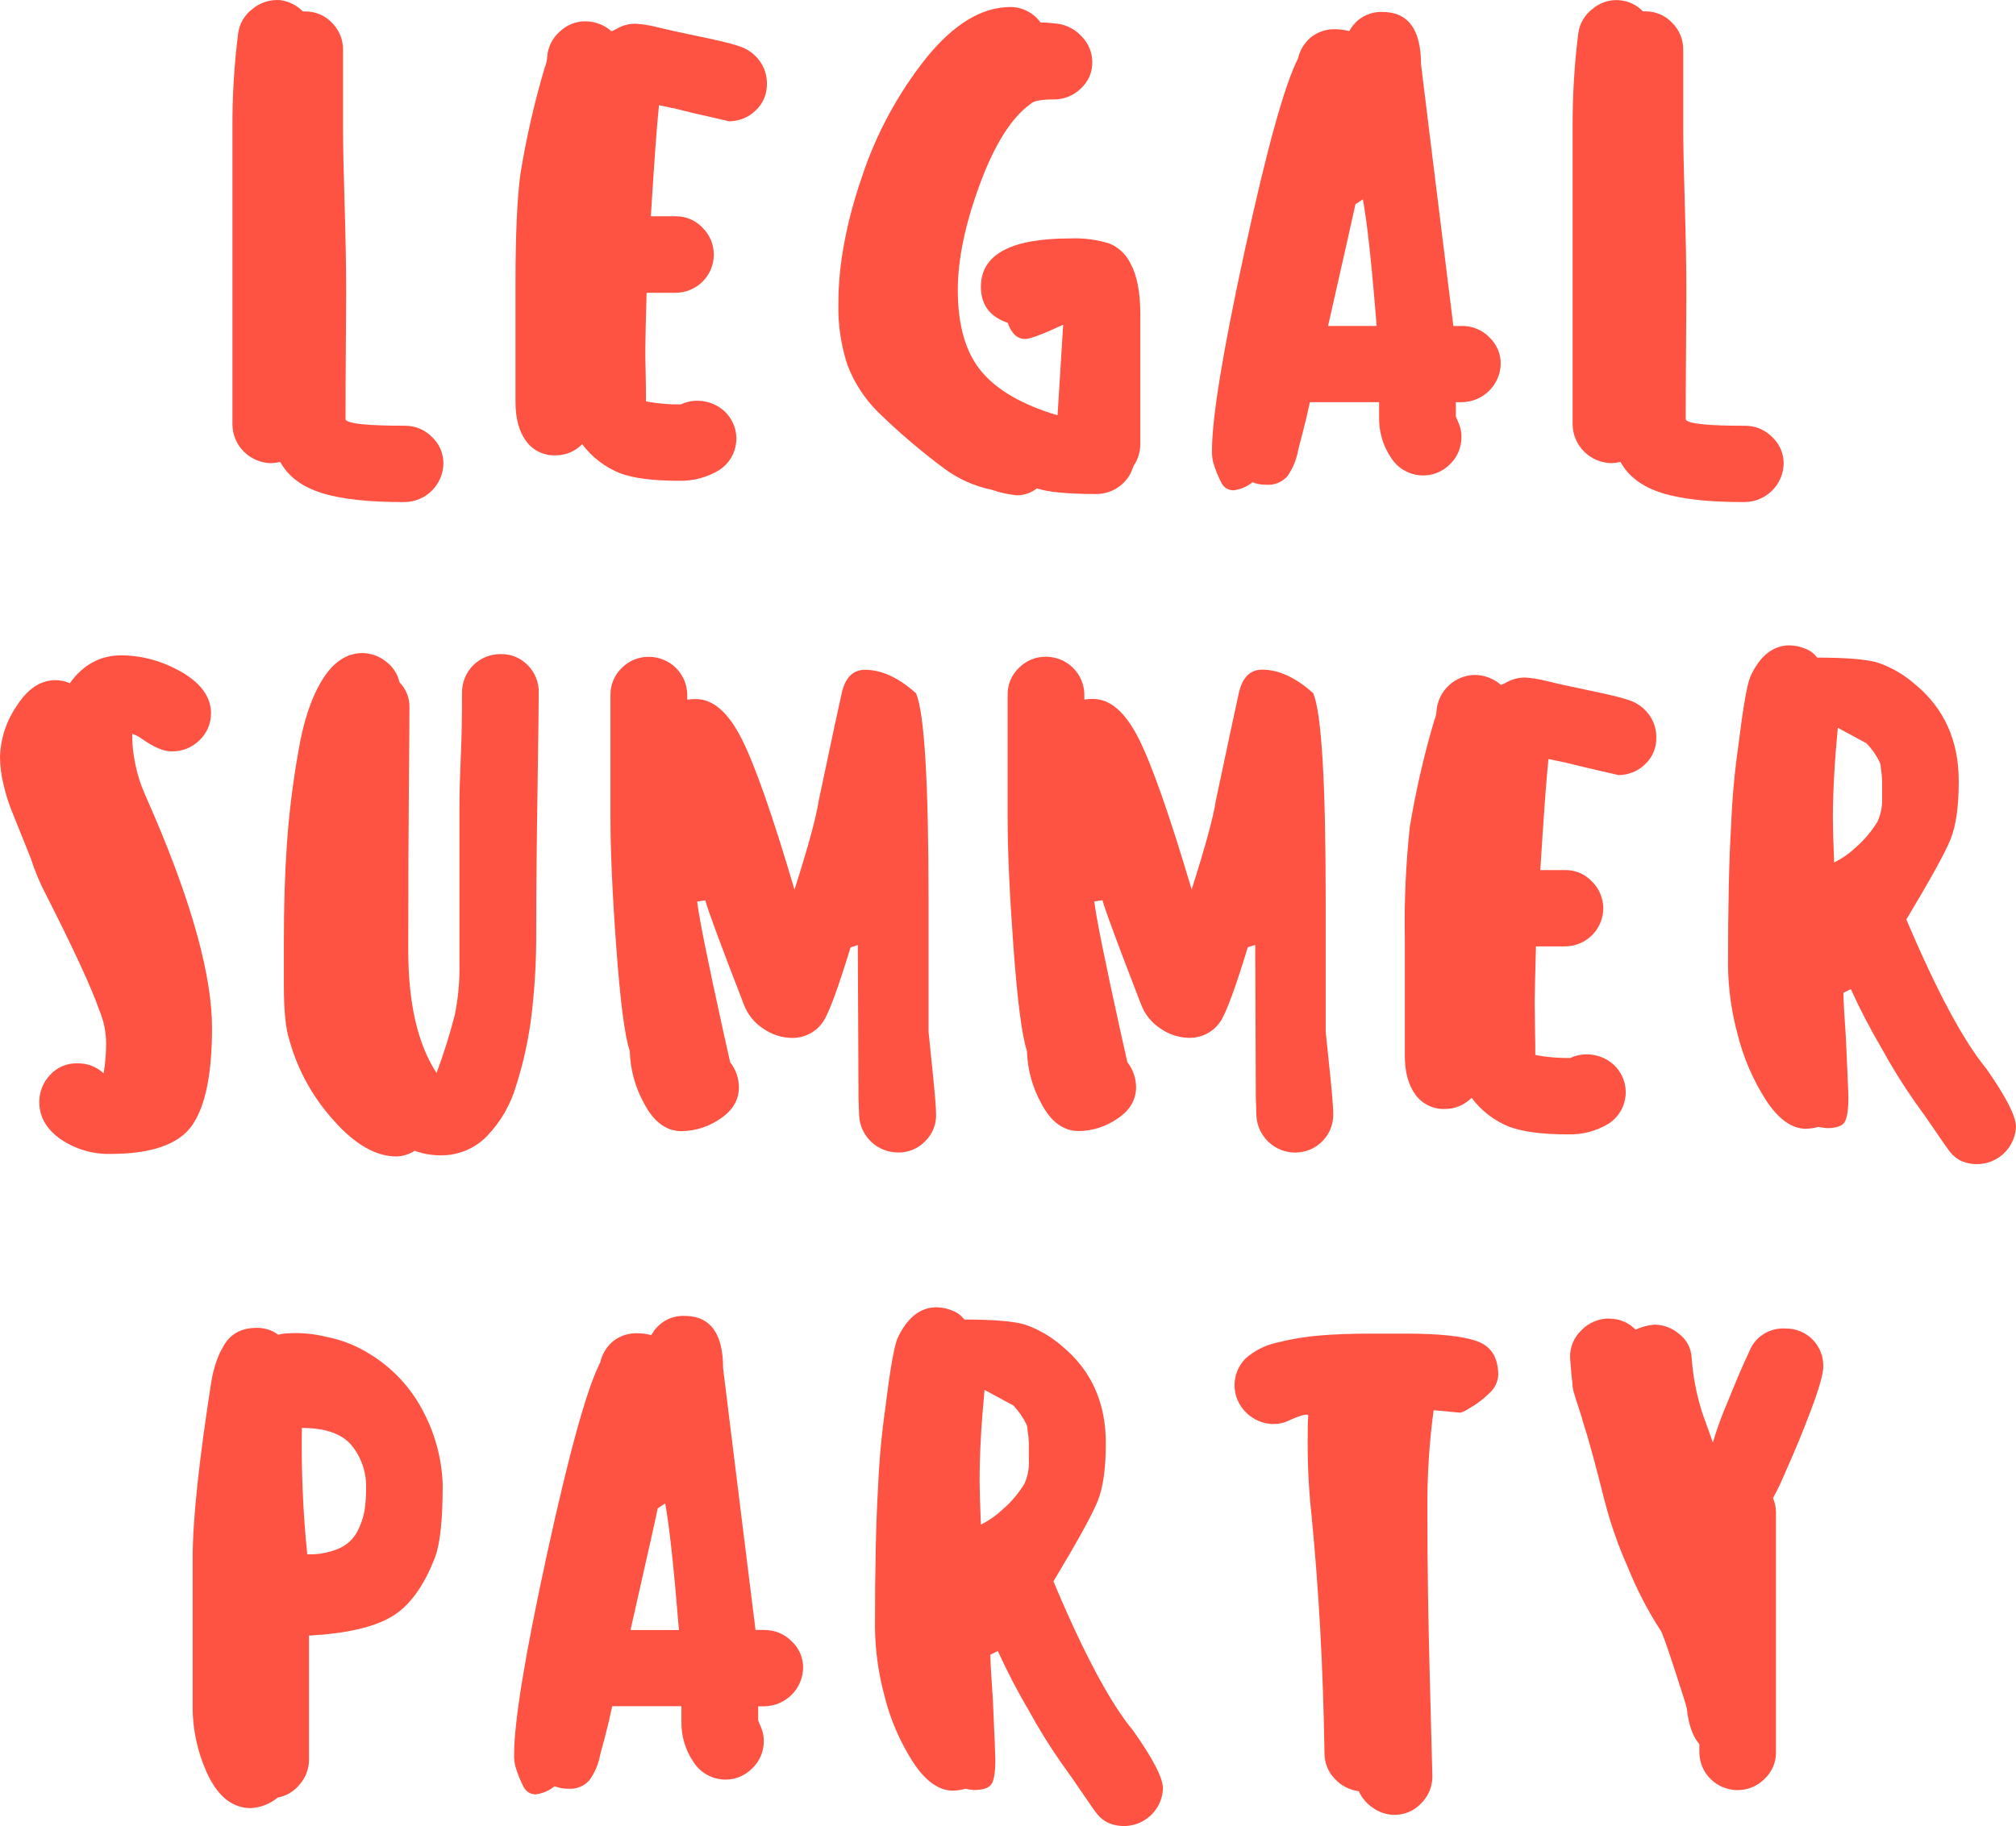
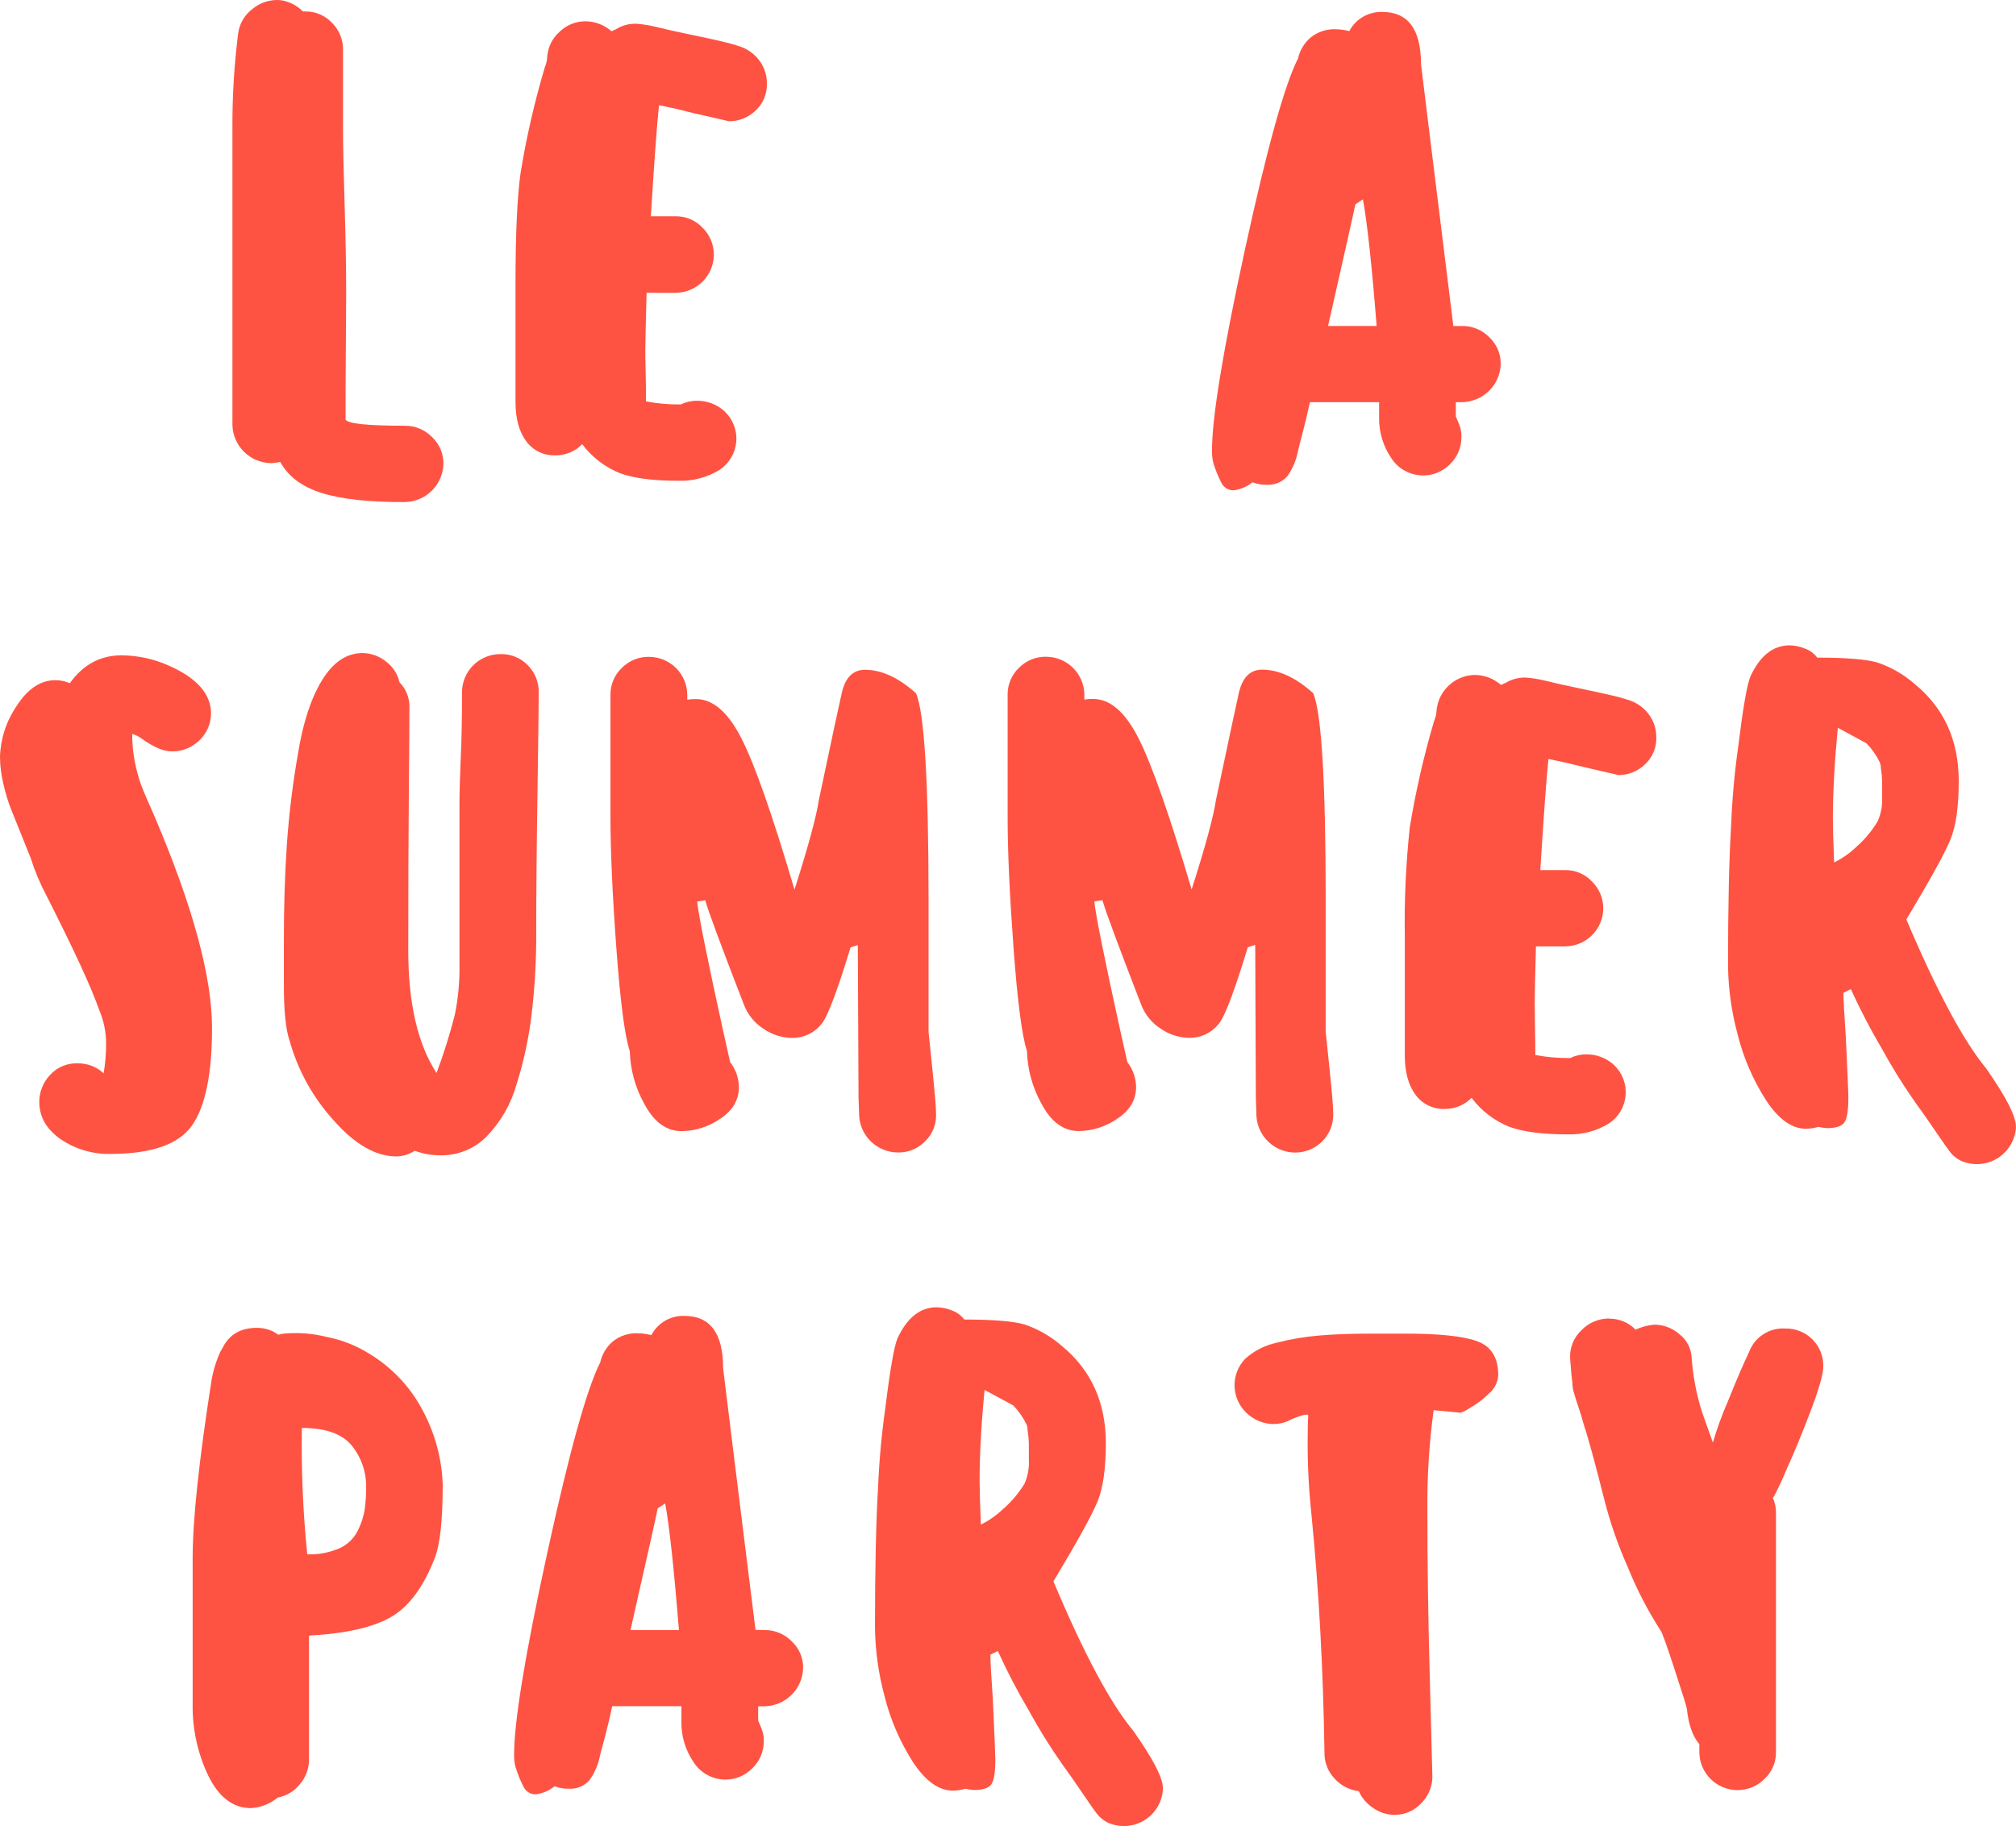
<svg xmlns="http://www.w3.org/2000/svg" id="Layer_2" data-name="Layer 2" viewBox="0 0 448.6 406.44">
  <defs>
    <style> .cls-1 { fill: #fe5342; } </style>
  </defs>
  <g id="Layer_1-2" data-name="Layer 1">
    <g>
      <g>
        <path class="cls-1" d="M98.51,330.63c0,7.55-.56,12.84-1.66,15.88-2.49,6.53-5.73,10.98-9.71,13.33-3.98,2.36-10.11,3.76-18.38,4.21v27.63c0,2-.73,3.94-2.04,5.46-1.23,1.55-2.98,2.6-4.92,2.96-1.69,1.4-3.78,2.22-5.97,2.35-3.98,0-7.14-2.42-9.5-7.25-2.35-4.94-3.54-10.35-3.46-15.81v-32.6c0-8.47,1.39-21.59,4.17-39.37.37-2.24,1.03-4.42,1.96-6.49l.55-.96c1.48-2.95,4.02-4.42,7.63-4.42,1.36,0,2.69.33,3.89.97l.84.56c.54-.15,1.1-.25,1.66-.28,3.02-.23,6.07.02,9.01.75,3.35.64,6.55,1.88,9.44,3.67,5.09,3.04,9.24,7.41,12,12.64,2.79,5.17,4.33,10.91,4.5,16.78ZM68.39,345.96c2.42.09,4.83-.36,7.06-1.31,1.76-.76,3.2-2.1,4.08-3.8.77-1.47,1.31-3.06,1.6-4.69.24-1.68.35-3.38.34-5.08.07-3.38-1.06-6.68-3.19-9.32-2.14-2.62-5.84-3.93-11.11-3.93-.15,9.39.25,18.79,1.2,28.14Z" />
        <path class="cls-1" d="M170.11,362.81c1.12-.01,2.23.2,3.27.63,1.04.43,1.98,1.06,2.76,1.85.82.76,1.47,1.68,1.92,2.7.44,1.02.67,2.13.65,3.24-.04,2.26-.96,4.42-2.57,6.01-1.61,1.6-3.77,2.51-6.04,2.55h-1.39v3.17l.69,1.66c.39.92.58,1.91.56,2.91,0,1.12-.21,2.23-.64,3.26-.43,1.03-1.06,1.97-1.86,2.75-.88.91-1.95,1.61-3.15,2.05-1.19.44-2.47.6-3.73.47-1.26-.13-2.48-.54-3.56-1.2-1.08-.66-2-1.56-2.68-2.63-1.84-2.69-2.79-5.89-2.71-9.15v-3.31h-15.4c-.46,2.2-1.01,4.52-1.65,6.97-.65,2.44-1.02,3.71-1.02,3.8-.37,2.04-1.17,3.97-2.37,5.66-.58.67-1.3,1.19-2.12,1.53-.82.34-1.71.47-2.59.4-1.05.03-2.09-.16-3.06-.55-1.19.97-2.63,1.59-4.15,1.8-.56.02-1.11-.12-1.59-.4-.48-.28-.87-.69-1.13-1.18-.77-1.48-1.4-3.03-1.87-4.63-.21-.86-.3-1.74-.28-2.62,0-7.36,2.45-22.3,7.36-44.82,4.91-22.52,8.84-36.68,11.8-42.48.4-1.83,1.4-3.49,2.84-4.7,1.55-1.23,3.5-1.87,5.48-1.79,1.03.01,2.06.15,3.06.41.7-1.33,1.76-2.44,3.06-3.2,1.3-.76,2.79-1.13,4.3-1.08,5.73,0,8.6,3.87,8.6,11.61l1.8,14.63c1.21,9.77,2.42,19.49,3.61,29.15l1.81,14.5,1.99.03ZM140.29,362.81h10.79c-1.12-13.81-2.14-23.21-3.06-28.18l-1.67,1.1c-.15.93-2.17,9.95-6.05,27.08Z" />
        <path class="cls-1" d="M258.78,398.02c-.04,1.42-.43,2.82-1.14,4.05-.71,1.24-1.71,2.28-2.93,3.04-1.21.76-2.59,1.21-4.02,1.31-1.43.1-2.86-.15-4.16-.73-.88-.44-1.67-1.05-2.3-1.8-.55-.68-1.64-2.22-3.26-4.62-1.62-2.41-3.17-4.62-4.64-6.64-2.7-3.84-5.17-7.83-7.42-11.94-2.52-4.28-4.82-8.69-6.87-13.21l-1.66.82c0,1.48.18,4.8.55,9.95.37,8.13.55,12.6.55,13.4,0,2.85-.3,4.69-.9,5.52-.6.82-1.88,1.25-3.82,1.25-.65-.04-1.3-.13-1.94-.28-.9.26-1.84.4-2.78.42-3.14,0-6.1-2.12-8.88-6.35-2.89-4.51-5.03-9.45-6.32-14.64-1.36-5-2.08-10.15-2.14-15.34,0-13.25.23-23.66.69-31.22.24-5.89.78-11.76,1.61-17.59,1.06-8.6,1.96-13.78,2.71-15.53,2.14-4.61,5.05-6.92,8.74-6.92,1.15.03,2.28.26,3.34.7,1.11.38,2.08,1.09,2.78,2.03,6.47,0,10.96.37,13.45,1.11,3.07,1.05,5.9,2.69,8.33,4.83,6.47,5.35,9.71,12.53,9.72,21.54,0,5.62-.6,9.93-1.81,12.92-1.2,2.99-4.49,8.95-9.85,17.88,6.72,15.99,12.62,27.05,17.72,33.2,4.43,6.26,6.64,10.54,6.64,12.83ZM227.97,330.24c.75-1.7,1.08-3.55.97-5.4v-3.59c-.03-.97-.12-1.94-.28-2.9,0-.23-.03-.46-.07-.69-.03-.24-.1-.47-.21-.69-.75-1.52-1.73-2.92-2.91-4.15l-6.39-3.45c-.73,7.65-1.1,14.38-1.1,20.17,0,1.75.09,5.02.28,9.81,1.81-.9,3.46-2.06,4.92-3.45,1.88-1.62,3.5-3.54,4.79-5.66Z" />
        <path class="cls-1" d="M283.48,316.95c1.31,0,2.59-.34,3.74-.97,2.59-1.11,3.89-1.39,3.89-.83-.09,1.2-.13,3.05-.13,5.53-.02,5.43.25,10.86.83,16.26,1.66,16.85,2.63,34.57,2.91,53.18-.03,2.12.76,4.18,2.22,5.73,1.4,1.57,3.33,2.58,5.42,2.84.68,1.52,1.79,2.81,3.18,3.72,1.38.99,3.03,1.53,4.73,1.54,1.12.01,2.23-.21,3.25-.65,1.03-.44,1.95-1.09,2.71-1.91.8-.78,1.43-1.72,1.86-2.75.43-1.03.65-2.14.64-3.26,0-.68-.19-7.79-.56-21.34-.37-13.55-.56-26.23-.55-38.06-.06-7.39.4-14.78,1.39-22.1l5.97.56c.73-.24,1.41-.58,2.04-1.02,1.55-.87,2.97-1.94,4.23-3.18.62-.51,1.13-1.14,1.5-1.85.37-.71.59-1.49.64-2.29,0-3.95-1.59-6.48-4.78-7.6-3.19-1.12-8.48-1.67-15.89-1.66h-7.77c-4.35,0-8.17.14-11.38.42-3.18.26-6.34.79-9.43,1.59-2.6.55-5.01,1.77-7,3.53-.79.8-1.41,1.75-1.83,2.8-.42,1.04-.62,2.16-.6,3.28.02,1.12.26,2.23.71,3.26.45,1.03,1.1,1.96,1.92,2.74,1.64,1.61,3.85,2.51,6.16,2.51Z" />
        <path class="cls-1" d="M358.13,293.47c-1.17-.01-2.32.22-3.4.67-1.08.45-2.05,1.12-2.85,1.96-.84.8-1.5,1.76-1.93,2.84-.43,1.07-.63,2.23-.57,3.38.09,1.1.16,1.97.21,2.62.04.65.11,1.33.2,2.03.08.53.13,1.05.14,1.59.05.54.17,1.07.35,1.59.24.74.39,1.27.48,1.6.09.32.33,1.02.7,2.13.38,1.12.64,2.03.83,2.76,1.02,3.04,2.6,8.8,4.73,17.27,1.31,5.11,3.05,10.1,5.2,14.92,1.98,4.92,4.43,9.65,7.31,14.11.27.28,1.32,3.18,3.12,8.7,1.81,5.52,2.71,8.43,2.71,8.71.37,3.51,1.29,6.13,2.78,7.87v1.8c.01,2.23.91,4.37,2.49,5.94,1.58,1.58,3.73,2.47,5.97,2.49,1.12,0,2.23-.21,3.27-.64,1.04-.43,1.98-1.06,2.76-1.85.82-.76,1.47-1.68,1.91-2.7.44-1.03.66-2.13.65-3.24v-53.58c-.03-1.05-.26-2.09-.69-3.05l.13-.13c1.03-1.91,1.95-3.87,2.77-5.87,1.84-4.06,3.7-8.55,5.55-13.46,1.86-4.91,2.78-8.18,2.77-9.81.02-1.11-.18-2.22-.6-3.25-.42-1.03-1.04-1.97-1.83-2.76-.79-.79-1.73-1.41-2.77-1.82-1.04-.42-2.15-.62-3.27-.59-1.73-.11-3.45.35-4.9,1.29-1.45.94-2.55,2.33-3.15,3.95-1.2,2.49-2.78,6.16-4.72,10.99-1.3,2.98-2.41,6.03-3.33,9.15l-2.36-6.62c-1.28-3.99-2.07-8.12-2.37-12.3-.05-1.01-.31-1.99-.78-2.89-.47-.89-1.12-1.68-1.92-2.29-1.55-1.37-3.54-2.13-5.61-2.14-1.44.13-2.85.5-4.17,1.11-.75-.78-1.66-1.4-2.66-1.82-1-.42-2.08-.63-3.17-.62Z" />
      </g>
      <g>
        <path class="cls-1" d="M46.96,158.82c0-4.32-3.1-7.86-9.3-10.63-3.33-1.5-6.94-2.29-10.6-2.33-4.73,0-8.57,2.07-11.52,6.21-1.01-.44-2.09-.67-3.19-.68-3.33,0-6.22,1.93-8.68,5.8-2.28,3.34-3.56,7.26-3.67,11.3.02,2.02.28,4.04.75,6,.43,1.88.98,3.73,1.67,5.53.61,1.52,1.39,3.48,2.36,5.87.97,2.4,1.64,4.07,2.04,5.08.91,2.86,2.07,5.63,3.47,8.28,6.12,12.06,10.06,20.58,11.79,25.56,1.02,2.4,1.55,4.99,1.53,7.6,0,2.18-.19,4.35-.55,6.49-1.57-1.48-3.67-2.27-5.83-2.22-1.15-.04-2.3.17-3.36.63-1.06.45-2,1.13-2.77,2-1.52,1.61-2.36,3.74-2.36,5.94,0,3.31,1.57,6.07,4.71,8.28,3.26,2.24,7.15,3.4,11.11,3.31,9.16,0,15.22-2.12,18.18-6.35,2.96-4.23,4.44-11.46,4.44-21.68,0-11.42-4.3-27.21-12.91-47.37-1.48-3.31-2.45-5.6-2.91-6.84-.55-1.58-.99-3.2-1.32-4.84-.43-2.11-.64-4.27-.62-6.42.79.26,1.54.65,2.22,1.14,2.59,1.84,4.76,2.76,6.51,2.76,1.16.03,2.3-.17,3.38-.6,1.07-.43,2.05-1.07,2.86-1.88.81-.77,1.46-1.69,1.9-2.71.44-1.02.66-2.13.66-3.24Z" />
        <path class="cls-1" d="M92.27,256.13c1.86.69,3.84,1.04,5.83,1.02,1.88.02,3.75-.34,5.49-1.05,1.74-.71,3.32-1.76,4.64-3.09,3.15-3.23,5.44-7.19,6.67-11.52,1.63-5.13,2.76-10.4,3.4-15.74.71-6.07,1.06-12.18,1.02-18.29,0-8.19.09-18.5.28-30.93.18-12.43.28-19.88.28-22.36.03-1.13-.17-2.25-.59-3.29-.42-1.05-1.04-2-1.83-2.8-.78-.81-1.72-1.45-2.76-1.88-1.04-.43-2.16-.64-3.29-.61-1.13-.01-2.25.21-3.3.63-1.05.43-2,1.06-2.8,1.85-.8.8-1.43,1.74-1.86,2.79-.43,1.04-.65,2.16-.64,3.29,0,5.71-.09,10.62-.29,14.71-.18,4.07-.28,7.71-.28,10.84v34.81c.08,3.8-.27,7.59-1.02,11.32-1.12,4.4-2.48,8.74-4.08,12.99-4.19-6.41-6.29-15.5-6.29-27.28,0-14.1.04-25.93.13-35.51.09-9.57.13-15.74.13-18.5.04-1.04-.14-2.09-.52-3.06-.38-.98-.96-1.86-1.69-2.61-.43-1.89-1.54-3.56-3.12-4.7-1.46-1.14-3.25-1.78-5.1-1.8-3.51,0-6.5,1.98-8.95,5.94-2.46,3.96-4.25,9.35-5.37,16.16-1.19,6.73-2.03,13.51-2.51,20.32-.46,6.73-.69,14-.68,21.83v9.67c0,5.71.41,9.81,1.25,12.29,1.83,6.59,5.18,12.67,9.78,17.75,4.76,5.42,9.46,8.11,14.09,8.08,1.42-.05,2.81-.49,4-1.26Z" />
        <path class="cls-1" d="M189.27,210.86c-2.78,9.11-4.82,14.64-6.12,16.57-.76,1.13-1.8,2.04-3.01,2.67-1.21.63-2.56.94-3.92.92-2.26-.03-4.46-.74-6.32-2.03-2-1.28-3.53-3.17-4.37-5.39-4.99-12.87-7.86-20.61-8.6-23.21l-1.8.27c.37,3.33,2.31,13,5.83,29.01l1.52,6.77c1.24,1.58,1.92,3.52,1.94,5.53,0,2.86-1.38,5.21-4.15,7.04-2.52,1.76-5.52,2.73-8.61,2.76-3.4,0-6.18-2.05-8.33-6.15-1.99-3.58-3.08-7.58-3.19-11.67-1.12-3.33-2.11-10.97-2.99-22.93-.88-11.96-1.31-21.67-1.31-29.15v-27.25c-.01-1.11.21-2.2.64-3.22.43-1.02,1.06-1.94,1.86-2.71.8-.81,1.75-1.45,2.8-1.88,1.05-.43,2.18-.64,3.32-.61,2.24.02,4.38.91,5.97,2.49,1.58,1.58,2.48,3.71,2.5,5.94v1.11c.64-.11,1.29-.16,1.94-.14,3.78,0,7.16,2.93,10.13,8.78,2.97,5.85,6.9,17.06,11.79,33.63,3.05-9.57,4.86-16.2,5.41-19.89,3.05-14.46,4.72-22.25,5-23.37.73-3.78,2.49-5.67,5.27-5.67,3.7,0,7.5,1.75,11.38,5.25,1.85,4.42,2.77,19.75,2.77,45.99v29.33c0,.09.28,2.81.83,8.13.55,5.31.84,8.71.84,10.08.06,1.13-.12,2.25-.53,3.3-.41,1.05-1.03,2-1.84,2.8-.78.83-1.73,1.49-2.79,1.93-1.05.44-2.19.66-3.34.63-2.2-.01-4.32-.86-5.92-2.37-1.6-1.51-2.56-3.57-2.69-5.76l-.14-4.01-.16-33.94v-.09l-1.62.52Z" />
        <path class="cls-1" d="M277.66,210.84c-2.77,9.11-4.82,14.64-6.12,16.57-.76,1.13-1.8,2.05-3.01,2.67-1.21.63-2.56.94-3.92.92-2.26-.03-4.47-.74-6.32-2.03-2-1.28-3.54-3.17-4.37-5.39-4.99-12.87-7.86-20.61-8.61-23.21l-1.81.27c.37,3.33,2.32,13,5.84,29.01l1.52,6.77c1.24,1.58,1.92,3.52,1.94,5.53,0,2.86-1.39,5.21-4.16,7.04-2.52,1.76-5.52,2.73-8.61,2.76-3.4,0-6.18-2.05-8.32-6.15-1.98-3.58-3.08-7.58-3.19-11.67-1.11-3.33-2.11-10.97-2.99-22.93-.88-11.96-1.32-21.67-1.31-29.15v-27.25c-.01-1.11.2-2.2.63-3.22.43-1.02,1.06-1.94,1.86-2.71.8-.81,1.75-1.45,2.8-1.88,1.05-.43,2.19-.64,3.32-.61,2.24.02,4.38.92,5.96,2.49,1.58,1.58,2.48,3.71,2.5,5.93v1.11c.64-.11,1.29-.16,1.94-.14,3.8,0,7.17,2.93,10.13,8.78,2.95,5.85,6.89,17.06,11.8,33.63,3.06-9.57,4.86-16.2,5.41-19.89,3.06-14.46,4.72-22.25,4.99-23.37.75-3.78,2.51-5.67,5.28-5.67,3.7,0,7.49,1.75,11.38,5.25,1.85,4.42,2.77,19.75,2.77,45.99v29.33c0,.09.28,2.81.84,8.13.56,5.31.84,8.71.84,10.08.04,1.13-.15,2.26-.56,3.32-.41,1.06-1.03,2.02-1.82,2.83-.79.81-1.74,1.46-2.79,1.9-1.05.44-2.18.66-3.31.66-2.2-.01-4.32-.86-5.92-2.37-1.6-1.51-2.56-3.57-2.69-5.76l-.13-4.01-.14-33.98v-.1l-1.67.52Z" />
        <path class="cls-1" d="M333.98,152.44c-1.61-1.42-3.68-2.2-5.83-2.21-2.11.04-4.14.85-5.7,2.28-1.56,1.42-2.54,3.36-2.77,5.46-.03.86-.22,1.7-.56,2.49-2.29,7.75-4.09,15.64-5.41,23.62-.87,8.12-1.25,16.28-1.11,24.45v26.42c0,3.69.8,6.58,2.37,8.71.74,1.02,1.72,1.85,2.86,2.4,1.14.55,2.39.82,3.66.77,1.11.01,2.22-.2,3.24-.63,1.03-.43,1.96-1.06,2.73-1.85,2.16,2.9,5.09,5.14,8.46,6.48,3.06,1.1,7.36,1.66,12.9,1.66,3.24.11,6.43-.73,9.19-2.42,1.05-.7,1.94-1.62,2.58-2.7.64-1.08,1.03-2.3,1.14-3.55.11-1.25-.07-2.52-.52-3.69-.45-1.17-1.16-2.23-2.08-3.1-1.66-1.53-3.86-2.37-6.12-2.35-1.25-.01-2.48.27-3.6.82-2.61.03-5.21-.19-7.77-.68,0-1.85-.03-4.01-.08-6.49,0-2.49-.06-4.15-.06-4.98,0-1.65.09-5.89.28-12.7h6.52c2.24-.02,4.38-.92,5.96-2.49,1.58-1.58,2.48-3.71,2.5-5.93,0-1.12-.21-2.22-.64-3.26-.43-1.03-1.06-1.97-1.86-2.75-.76-.82-1.68-1.47-2.71-1.91-1.03-.44-2.13-.66-3.25-.65h-5.55c.75-12.07,1.35-20.31,1.81-24.72l3.89.82c2.59.65,5.2,1.27,7.84,1.87,2.64.6,3.9.89,3.82.89,2.19,0,4.3-.83,5.89-2.34.84-.77,1.51-1.72,1.95-2.77.44-1.05.65-2.19.61-3.33.02-1.78-.54-3.52-1.59-4.97-1.05-1.46-2.52-2.57-4.23-3.18-1.37-.46-2.76-.85-4.18-1.17-1.75-.41-4.08-.92-7-1.52-2.91-.6-5.48-1.17-7.7-1.73-1.41-.35-2.85-.58-4.3-.69-1.35-.05-2.69.23-3.89.83-.54.31-1.1.57-1.67.79Z" />
        <path class="cls-1" d="M448.6,250.69c-.04,1.42-.44,2.81-1.15,4.05-.71,1.23-1.72,2.28-2.92,3.04-1.21.76-2.59,1.21-4.02,1.31-1.43.1-2.86-.15-4.16-.72-.88-.43-1.66-1.05-2.29-1.8-.55-.68-1.64-2.23-3.26-4.62-1.61-2.4-3.17-4.6-4.66-6.64-2.69-3.84-5.17-7.83-7.42-11.94-2.52-4.28-4.81-8.69-6.87-13.21l-1.65.82c0,1.47.18,4.8.54,9.95.38,8.13.57,12.59.56,13.39,0,2.86-.31,4.7-.9,5.53-.59.82-1.88,1.25-3.82,1.25-.65-.04-1.3-.14-1.94-.28-.9.26-1.84.4-2.78.42-3.14,0-6.11-2.12-8.88-6.35-2.89-4.51-5.03-9.45-6.32-14.64-1.36-5-2.08-10.15-2.14-15.33,0-13.25.23-23.66.69-31.22.23-5.89.76-11.77,1.59-17.61,1.06-8.6,1.96-13.78,2.71-15.54,2.13-4.61,5.04-6.91,8.74-6.91,1.15.03,2.28.26,3.34.7,1.11.38,2.08,1.09,2.77,2.03,6.49,0,10.97.37,13.46,1.11,3.07,1.05,5.89,2.69,8.32,4.83,6.48,5.34,9.72,12.53,9.72,21.54,0,5.62-.6,9.92-1.81,12.92-1.2,2.99-4.49,8.96-9.85,17.88,6.76,15.93,12.68,26.99,17.76,33.16,4.41,6.3,6.62,10.6,6.62,12.9ZM417.79,182.87c.76-1.69,1.11-3.54,1.02-5.4v-3.59c-.03-.97-.12-1.94-.28-2.9,0-.23-.03-.46-.07-.69-.04-.24-.11-.47-.21-.69-.75-1.53-1.73-2.92-2.92-4.15l-6.38-3.46c-.73,7.65-1.1,14.37-1.1,20.17,0,1.75.08,5.02.28,9.81,1.81-.9,3.46-2.06,4.92-3.45,1.86-1.63,3.46-3.54,4.74-5.66Z" />
      </g>
      <g>
        <path class="cls-1" d="M67.95,2.55h-.55c-1.34-1.37-3.1-2.25-5-2.52-2.26-.19-4.49.52-6.23,1.97-.88.66-1.62,1.49-2.16,2.44-.55.95-.9,2-1.03,3.09-.87,6.92-1.29,13.88-1.26,20.85v66.15c.04,2.26.95,4.42,2.56,6.01,1.6,1.6,3.77,2.51,6.04,2.55.69-.03,1.37-.12,2.04-.27,1.76,3.22,4.82,5.52,9.19,6.9,4.37,1.38,10.54,2.06,18.53,2.03,2.27-.04,4.43-.95,6.03-2.55,1.6-1.6,2.52-3.75,2.56-6.01,0-1.11-.21-2.21-.65-3.24-.44-1.02-1.09-1.94-1.91-2.7-.79-.8-1.72-1.43-2.76-1.86-1.04-.43-2.15-.64-3.27-.63-8.33,0-12.73-.46-13.19-1.38,0-5.53.02-11.08.07-16.65.05-5.57.07-9.37.07-11.39,0-5.71-.12-12.34-.35-19.9-.23-7.55-.35-13.17-.35-16.85V11.12c.02-1.11-.18-2.21-.6-3.25-.42-1.03-1.03-1.97-1.82-2.76-.76-.82-1.68-1.47-2.71-1.91-1.03-.44-2.13-.66-3.25-.65Z" />
        <path class="cls-1" d="M136.08,6.96c-1.61-1.42-3.68-2.21-5.83-2.22-2.12,0-4.16.82-5.69,2.29-1.6,1.39-2.59,3.35-2.78,5.46-.03.86-.22,1.7-.55,2.49-2.3,7.75-4.11,15.64-5.41,23.62-.74,5.42-1.11,13.57-1.11,24.45v26.42c0,3.68.79,6.58,2.36,8.71.74,1.02,1.72,1.85,2.86,2.4,1.14.55,2.4.82,3.66.77,1.11.01,2.21-.21,3.24-.63,1.03-.43,1.95-1.06,2.72-1.86,2.16,2.9,5.09,5.15,8.46,6.49,3.05,1.11,7.35,1.66,12.91,1.66,3.23.11,6.43-.73,9.19-2.42,1.05-.7,1.93-1.62,2.58-2.7.64-1.08,1.03-2.3,1.14-3.55.11-1.25-.07-2.52-.52-3.69s-1.16-2.23-2.08-3.1c-1.67-1.53-3.86-2.37-6.12-2.35-1.25-.01-2.48.27-3.6.82-2.61.03-5.21-.19-7.77-.68,0-1.85,0-4.01-.07-6.49-.07-2.48-.07-4.15-.07-4.98,0-1.65.09-5.89.28-12.7h6.52c2.24-.03,4.38-.93,5.96-2.51,1.58-1.58,2.47-3.72,2.48-5.95,0-1.12-.21-2.22-.64-3.26-.43-1.03-1.06-1.97-1.86-2.75-.76-.82-1.68-1.47-2.71-1.91-1.03-.44-2.14-.66-3.25-.65h-5.55c.74-12.07,1.34-20.31,1.81-24.72l3.89.82c2.59.68,5.21,1.3,7.84,1.86,2.63.6,3.9.9,3.82.9,2.19,0,4.31-.83,5.89-2.35.85-.77,1.52-1.71,1.96-2.77.44-1.05.65-2.19.61-3.33.01-1.78-.55-3.53-1.6-4.97-1.05-1.46-2.53-2.57-4.23-3.18-1.37-.46-2.76-.85-4.16-1.17-1.76-.42-4.09-.93-7.01-1.52-2.91-.6-5.48-1.18-7.7-1.73-1.41-.35-2.85-.58-4.3-.69-1.35-.05-2.68.23-3.89.83-.53.32-1.09.6-1.66.83Z" />
-         <path class="cls-1" d="M251.52,58.57c1.48,2.67,2.22,6.44,2.22,11.33v29.14c-.04,1.68-.57,3.31-1.53,4.7-.5,1.78-1.57,3.34-3.04,4.46-1.47,1.12-3.27,1.74-5.12,1.76-6.38,0-10.82-.42-13.32-1.25-1.3,1.02-2.92,1.56-4.57,1.53-1.89-.2-3.76-.62-5.55-1.25-3.72-.76-7.23-2.32-10.29-4.55-5.31-3.93-10.34-8.22-15.06-12.84-2.91-2.94-5.18-6.44-6.66-10.29-1.48-4.47-2.17-9.17-2.04-13.88,0-8.47,1.73-17.79,5.2-27.96,3.18-9.64,8.04-18.64,14.36-26.59,6.13-7.55,12.37-11.32,18.73-11.32,1.31,0,2.6.33,3.76.92,1.16.6,2.17,1.46,2.93,2.52.84,0,1.67.04,2.5.14l1.25.13c2.12.28,4.07,1.32,5.48,2.92,1.47,1.52,2.29,3.54,2.29,5.65.02,1.1-.21,2.2-.65,3.21-.44,1.01-1.1,1.92-1.92,2.66-.79.78-1.74,1.39-2.77,1.81-1.03.42-2.14.62-3.26.61-2.78,0-4.48.33-5.1.97-4.26,3.04-8.03,9-11.31,17.88-3.28,8.89-4.92,16.74-4.92,23.55,0,7.92,1.76,13.98,5.28,18.17,3.52,4.19,9.16,7.44,16.92,9.73l1.25-20.16c-4.53,2.11-7.35,3.18-8.46,3.18-1.76,0-3.05-1.2-3.88-3.6-3.98-1.35-5.97-4.02-5.97-8.01,0-7.18,6.61-10.77,19.84-10.77,2.95-.13,5.89.25,8.71,1.11,2.06.84,3.74,2.41,4.72,4.41Z" />
        <path class="cls-1" d="M325.33,72.55c1.12-.01,2.23.2,3.27.63,1.04.43,1.98,1.06,2.76,1.85.82.76,1.47,1.68,1.92,2.7.44,1.02.67,2.13.66,3.24-.04,2.26-.97,4.41-2.57,6-1.61,1.6-3.77,2.51-6.04,2.55h-1.38v3.18l.7,1.66c.39.92.57,1.91.55,2.91,0,1.12-.21,2.22-.64,3.26-.43,1.03-1.06,1.97-1.86,2.75-.88.91-1.96,1.6-3.15,2.04s-2.46.59-3.72.47c-1.26-.13-2.48-.54-3.56-1.2-1.08-.66-2-1.56-2.68-2.62-1.84-2.69-2.79-5.89-2.71-9.15v-3.3h-15.4c-.47,2.22-1.02,4.54-1.66,6.98-.65,2.44-.97,3.71-.97,3.79-.37,2.04-1.17,3.97-2.36,5.67-.58.67-1.31,1.19-2.13,1.53-.82.34-1.71.47-2.59.4-1.05.03-2.09-.16-3.06-.55-1.19.97-2.64,1.59-4.16,1.79-.56.02-1.11-.12-1.59-.4-.48-.28-.87-.69-1.13-1.18-.77-1.48-1.4-3.02-1.87-4.62-.2-.86-.29-1.75-.27-2.63,0-7.36,2.45-22.3,7.35-44.81,4.9-22.52,8.83-36.68,11.8-42.48.4-1.83,1.4-3.48,2.84-4.69,1.56-1.24,3.51-1.89,5.5-1.81,1.03.01,2.06.15,3.06.42.7-1.33,1.76-2.44,3.06-3.19,1.3-.76,2.79-1.13,4.3-1.08,5.72,0,8.59,3.87,8.6,11.6l1.79,14.61c1.2,9.77,2.41,19.49,3.61,29.15l1.8,14.54h1.94ZM295.51,72.55h10.82c-1.1-13.81-2.12-23.2-3.06-28.18l-1.66,1.1c-.18.92-2.21,9.95-6.09,27.08Z" />
-         <path class="cls-1" d="M366.13,2.53h-.55c-1.44-1.51-3.41-2.4-5.5-2.5-2.09-.1-4.14.6-5.72,1.96-.87.66-1.61,1.49-2.15,2.44-.55.95-.89,2-1.02,3.09-.87,6.92-1.28,13.88-1.25,20.85v66.15c.04,2.26.96,4.41,2.57,6.01,1.6,1.6,3.77,2.51,6.04,2.56.69-.03,1.37-.12,2.04-.27,1.76,3.22,4.82,5.52,9.19,6.9,4.37,1.38,10.54,2.06,18.52,2.03,2.27-.04,4.43-.96,6.03-2.55,1.61-1.6,2.53-3.75,2.57-6,.01-1.11-.21-2.22-.66-3.24-.44-1.02-1.1-1.94-1.92-2.7-.79-.8-1.72-1.43-2.76-1.86-1.04-.43-2.15-.64-3.27-.63-8.32,0-12.71-.46-13.18-1.38,0-5.53.02-11.08.07-16.65.05-5.57.07-9.37.07-11.39,0-5.71-.12-12.34-.35-19.9-.23-7.55-.35-13.17-.35-16.85V11.1c.01-1.11-.19-2.22-.61-3.25-.42-1.03-1.04-1.97-1.84-2.76-.76-.82-1.68-1.47-2.71-1.91-1.03-.44-2.14-.66-3.25-.65Z" />
      </g>
    </g>
  </g>
</svg>